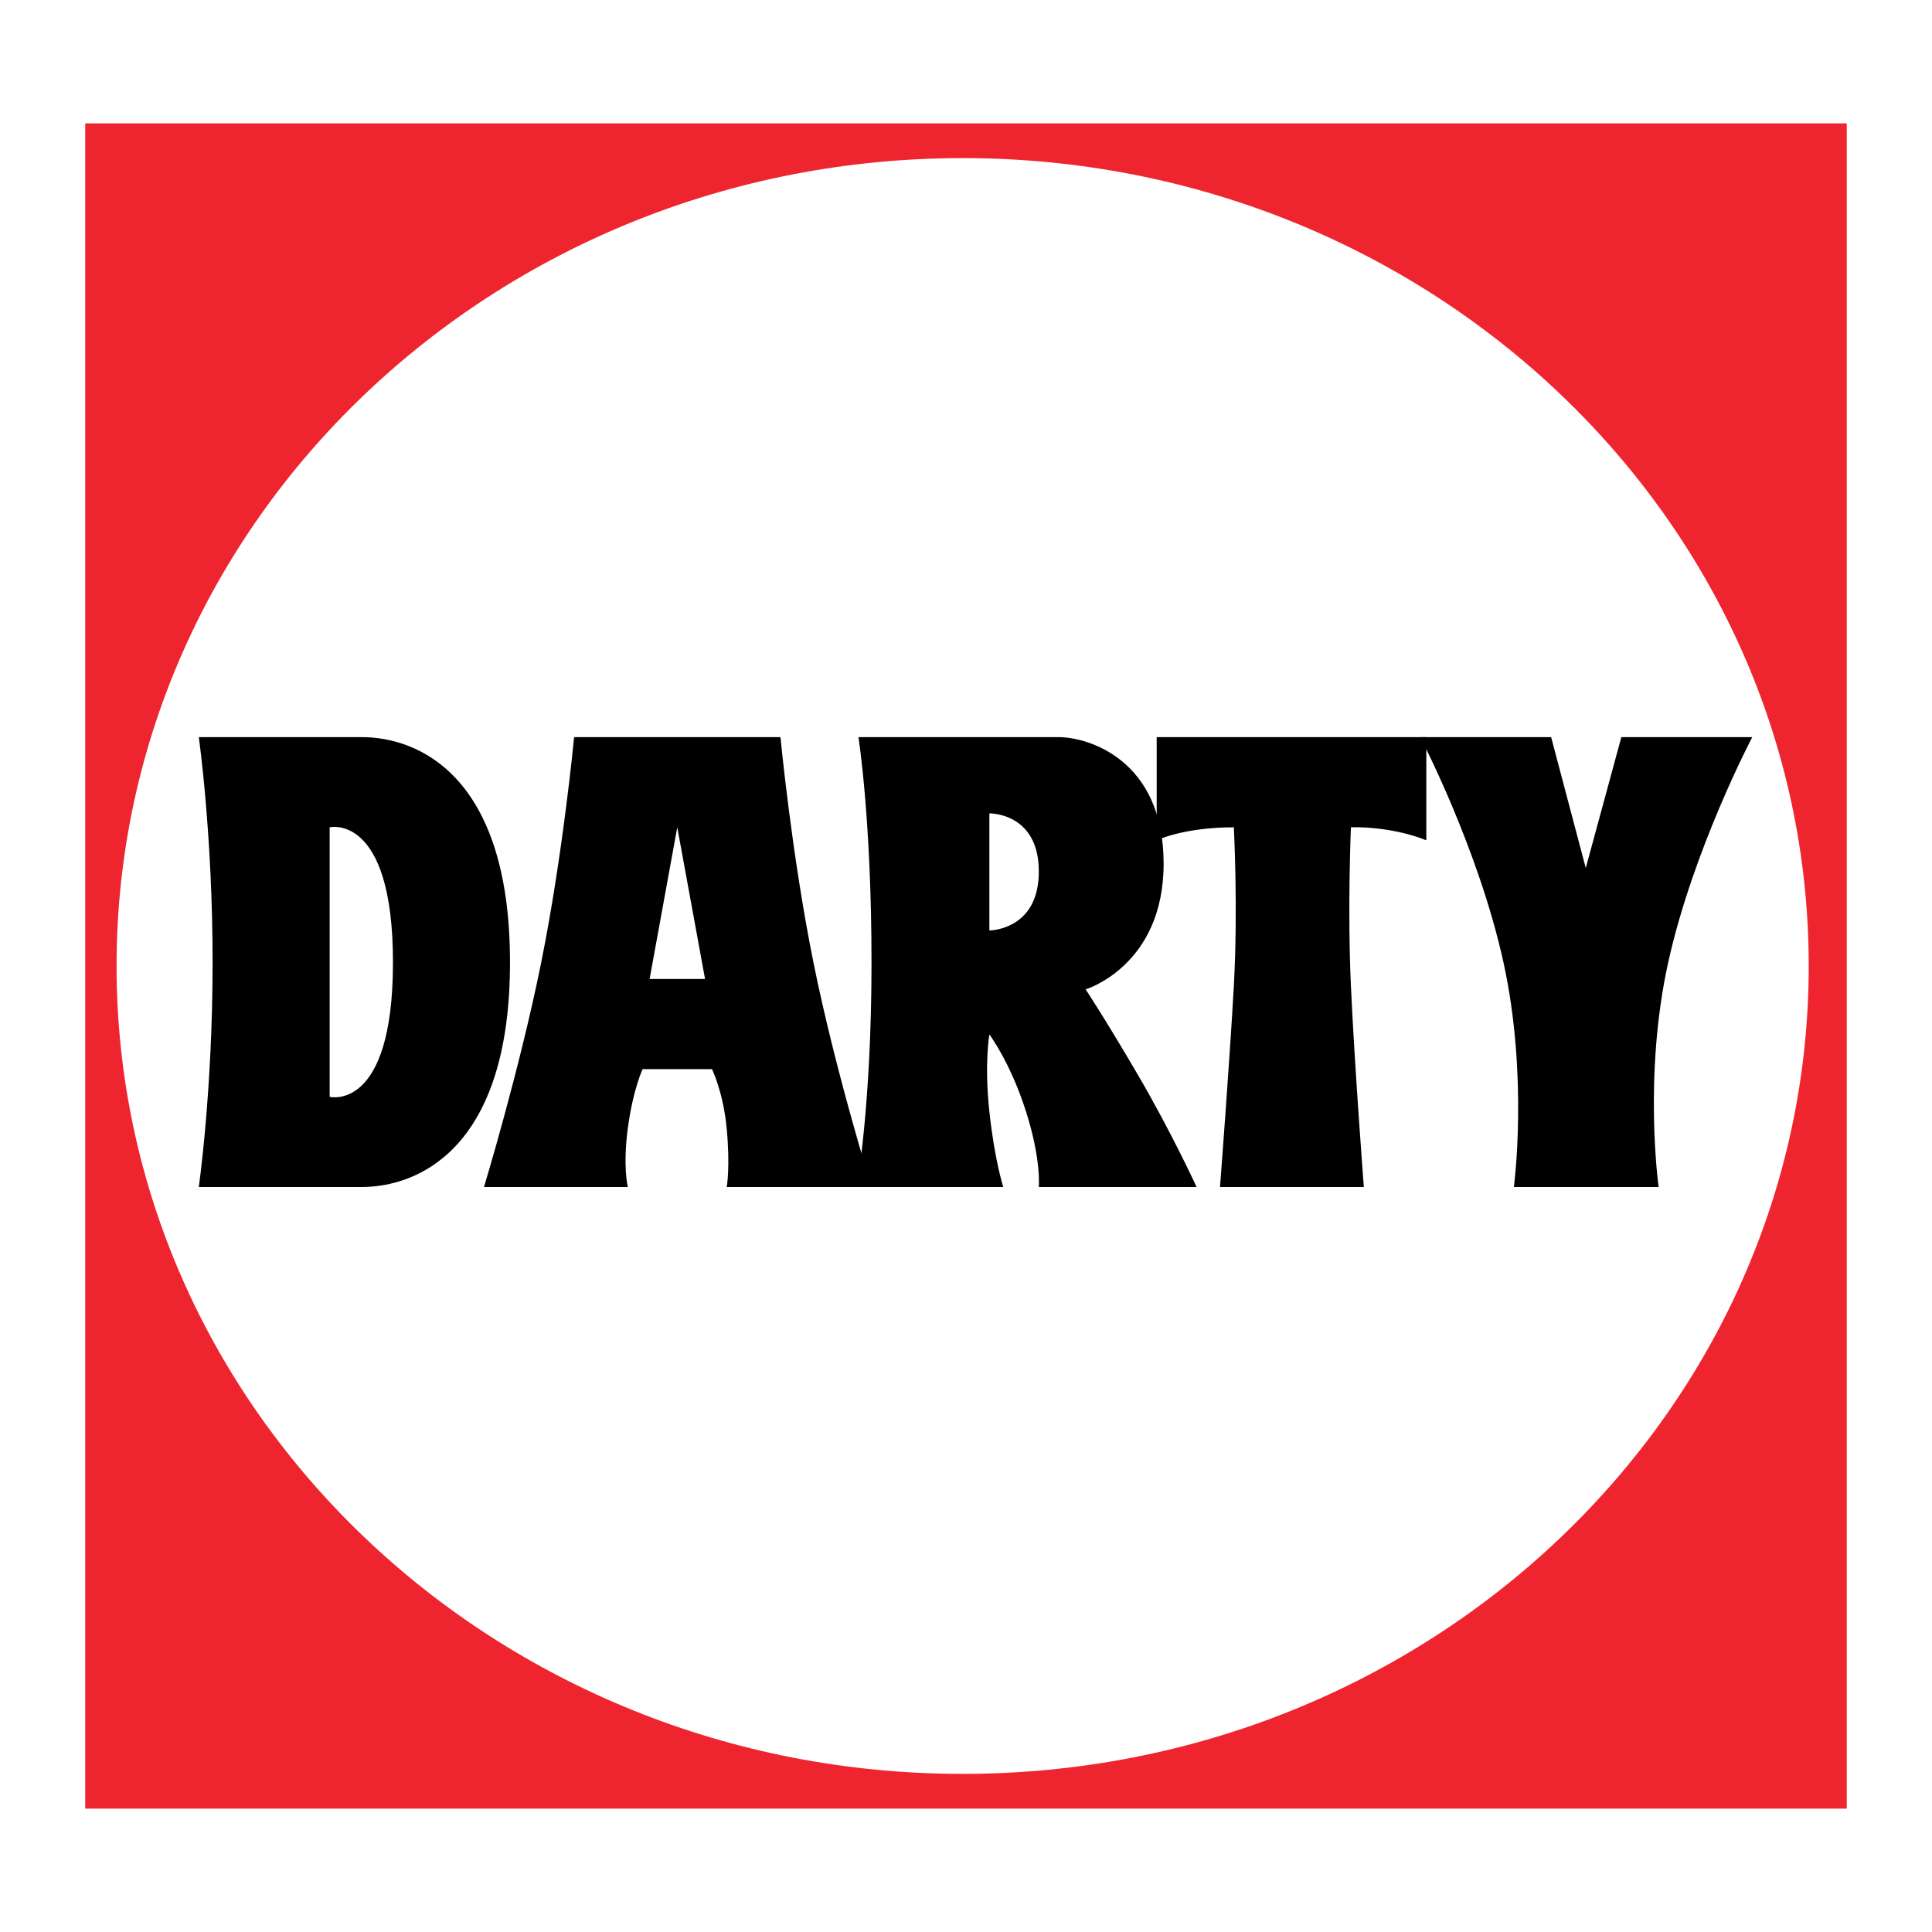
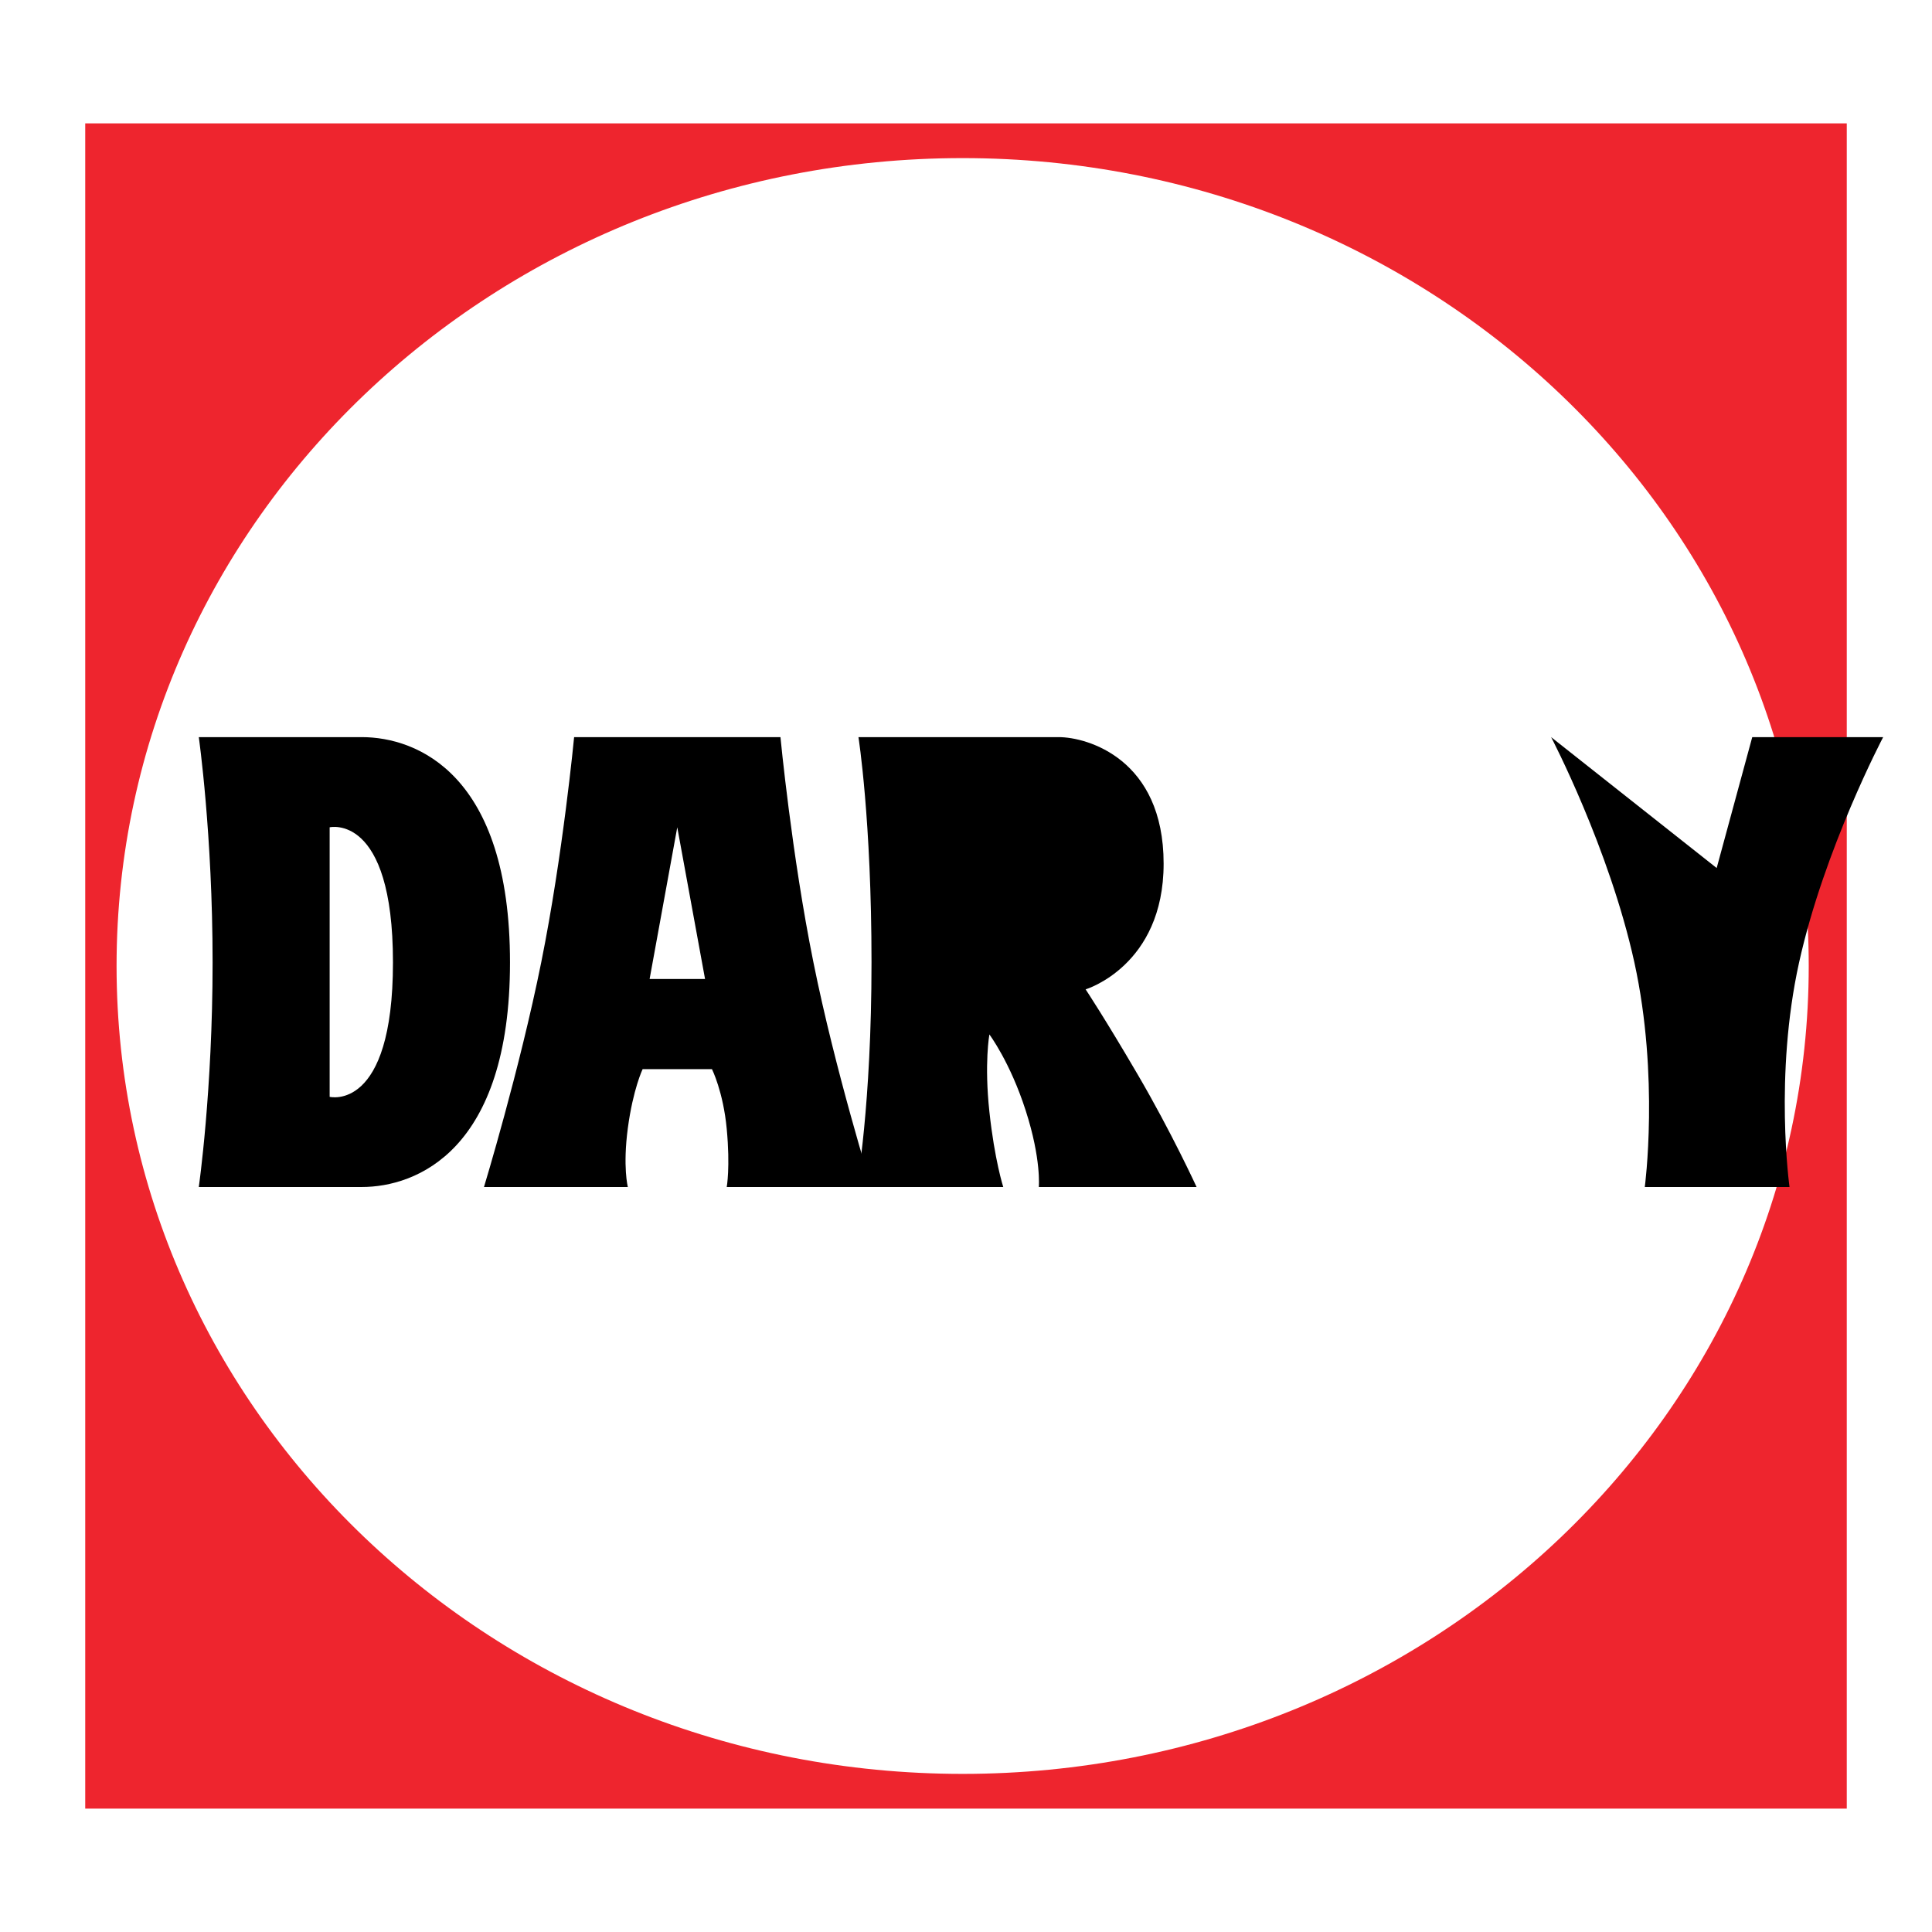
<svg xmlns="http://www.w3.org/2000/svg" version="1.0" id="Layer_1" x="0px" y="0px" width="192.756px" height="192.756px" viewBox="0 0 192.756 192.756" enable-background="new 0 0 192.756 192.756" xml:space="preserve">
  <g>
-     <polygon fill-rule="evenodd" clip-rule="evenodd" fill="#FFFFFF" points="0,0 192.756,0 192.756,192.756 0,192.756 0,0" />
    <polygon fill-rule="evenodd" clip-rule="evenodd" fill="#EE252E" points="8.504,180.446 184.252,180.446 184.252,12.309 8.504,12.309 8.504,180.446" />
    <path fill-rule="evenodd" clip-rule="evenodd" fill="#FFFFFF" d="M96.04,176.981c46.617,0,84.417-36.088,84.417-80.609   c0-44.518-37.8-80.598-84.417-80.598c-46.622,0-84.41,36.08-84.41,80.598C11.63,140.894,49.418,176.981,96.04,176.981   L96.04,176.981z" />
    <path fill-rule="evenodd" clip-rule="evenodd" d="M19.834,73.543c0,0,1.377,9.682,1.377,22.474c0,12.817-1.377,22.411-1.377,22.411   s10.805,0,16.257,0c5.449,0,14.792-3.632,14.792-22.411c0-18.757-9.256-22.474-14.792-22.474   C30.556,73.543,19.834,73.543,19.834,73.543L19.834,73.543z" />
    <path fill-rule="evenodd" clip-rule="evenodd" fill="#FFFFFF" d="M32.89,82.54v26.892c0,0,6.316,1.561,6.316-13.415   C39.206,81.058,32.89,82.54,32.89,82.54L32.89,82.54z" />
    <path fill-rule="evenodd" clip-rule="evenodd" d="M57.28,73.543c0,0-1.12,11.756-3.282,22.474   c-2.162,10.737-5.711,22.411-5.711,22.411H62.64c0,0-0.517-1.991,0-5.883c0.522-3.891,1.475-5.878,1.475-5.878h6.917   c0,0,1.128,2.251,1.475,5.967c0.359,3.837,0,5.794,0,5.794h14.445c0,0-3.637-11.674-5.795-22.411   c-2.167-10.704-3.29-22.474-3.29-22.474H57.28L57.28,73.543z" />
    <polygon fill-rule="evenodd" clip-rule="evenodd" fill="#FFFFFF" points="67.571,82.54 64.812,97.674 70.343,97.674 67.571,82.54" />
    <path fill-rule="evenodd" clip-rule="evenodd" d="M85.648,73.543c0,0,1.303,8.22,1.303,22.474c0,14.273-1.478,22.411-1.478,22.411   h14.621c0,0-0.864-2.676-1.383-7.519c-0.521-4.839,0-7.703,0-7.703s2.079,2.771,3.629,7.614c1.562,4.844,1.303,7.607,1.303,7.607   h15.74c0,0-2.511-5.478-5.884-11.239c-3.285-5.619-5.186-8.479-5.186-8.479s7.782-2.337,7.782-12.545   c0-10.437-7.605-12.621-10.471-12.621C101.392,73.543,85.648,73.543,85.648,73.543L85.648,73.543z" />
-     <path fill-rule="evenodd" clip-rule="evenodd" fill="#FFFFFF" d="M98.711,81.15v11.681c0,0,4.932,0,4.932-5.878   C103.643,81.058,98.711,81.15,98.711,81.15L98.711,81.15z" />
-     <path fill-rule="evenodd" clip-rule="evenodd" d="M115.403,73.543v10.292c0,0,2.685-1.295,7.698-1.295c0,0,0.427,8.116,0,15.824   c-0.434,7.79-1.382,20.064-1.382,20.064h14.35c0,0-0.943-12.357-1.287-20.064c-0.354-7.694,0-15.824,0-15.824   s3.801-0.179,7.521,1.295V73.543H115.403L115.403,73.543z" />
-     <path fill-rule="evenodd" clip-rule="evenodd" d="M154.756,73.543h-13.06c0,0,5.796,11.068,8.305,22.474   c2.509,11.431,1.04,22.411,1.04,22.411h14.44c0,0-1.553-11.072,0.956-22.411c2.506-11.318,8.387-22.474,8.387-22.474h-13.062   l-3.549,13.06L154.756,73.543L154.756,73.543z" />
+     <path fill-rule="evenodd" clip-rule="evenodd" d="M154.756,73.543c0,0,5.796,11.068,8.305,22.474   c2.509,11.431,1.04,22.411,1.04,22.411h14.44c0,0-1.553-11.072,0.956-22.411c2.506-11.318,8.387-22.474,8.387-22.474h-13.062   l-3.549,13.06L154.756,73.543L154.756,73.543z" />
  </g>
</svg>